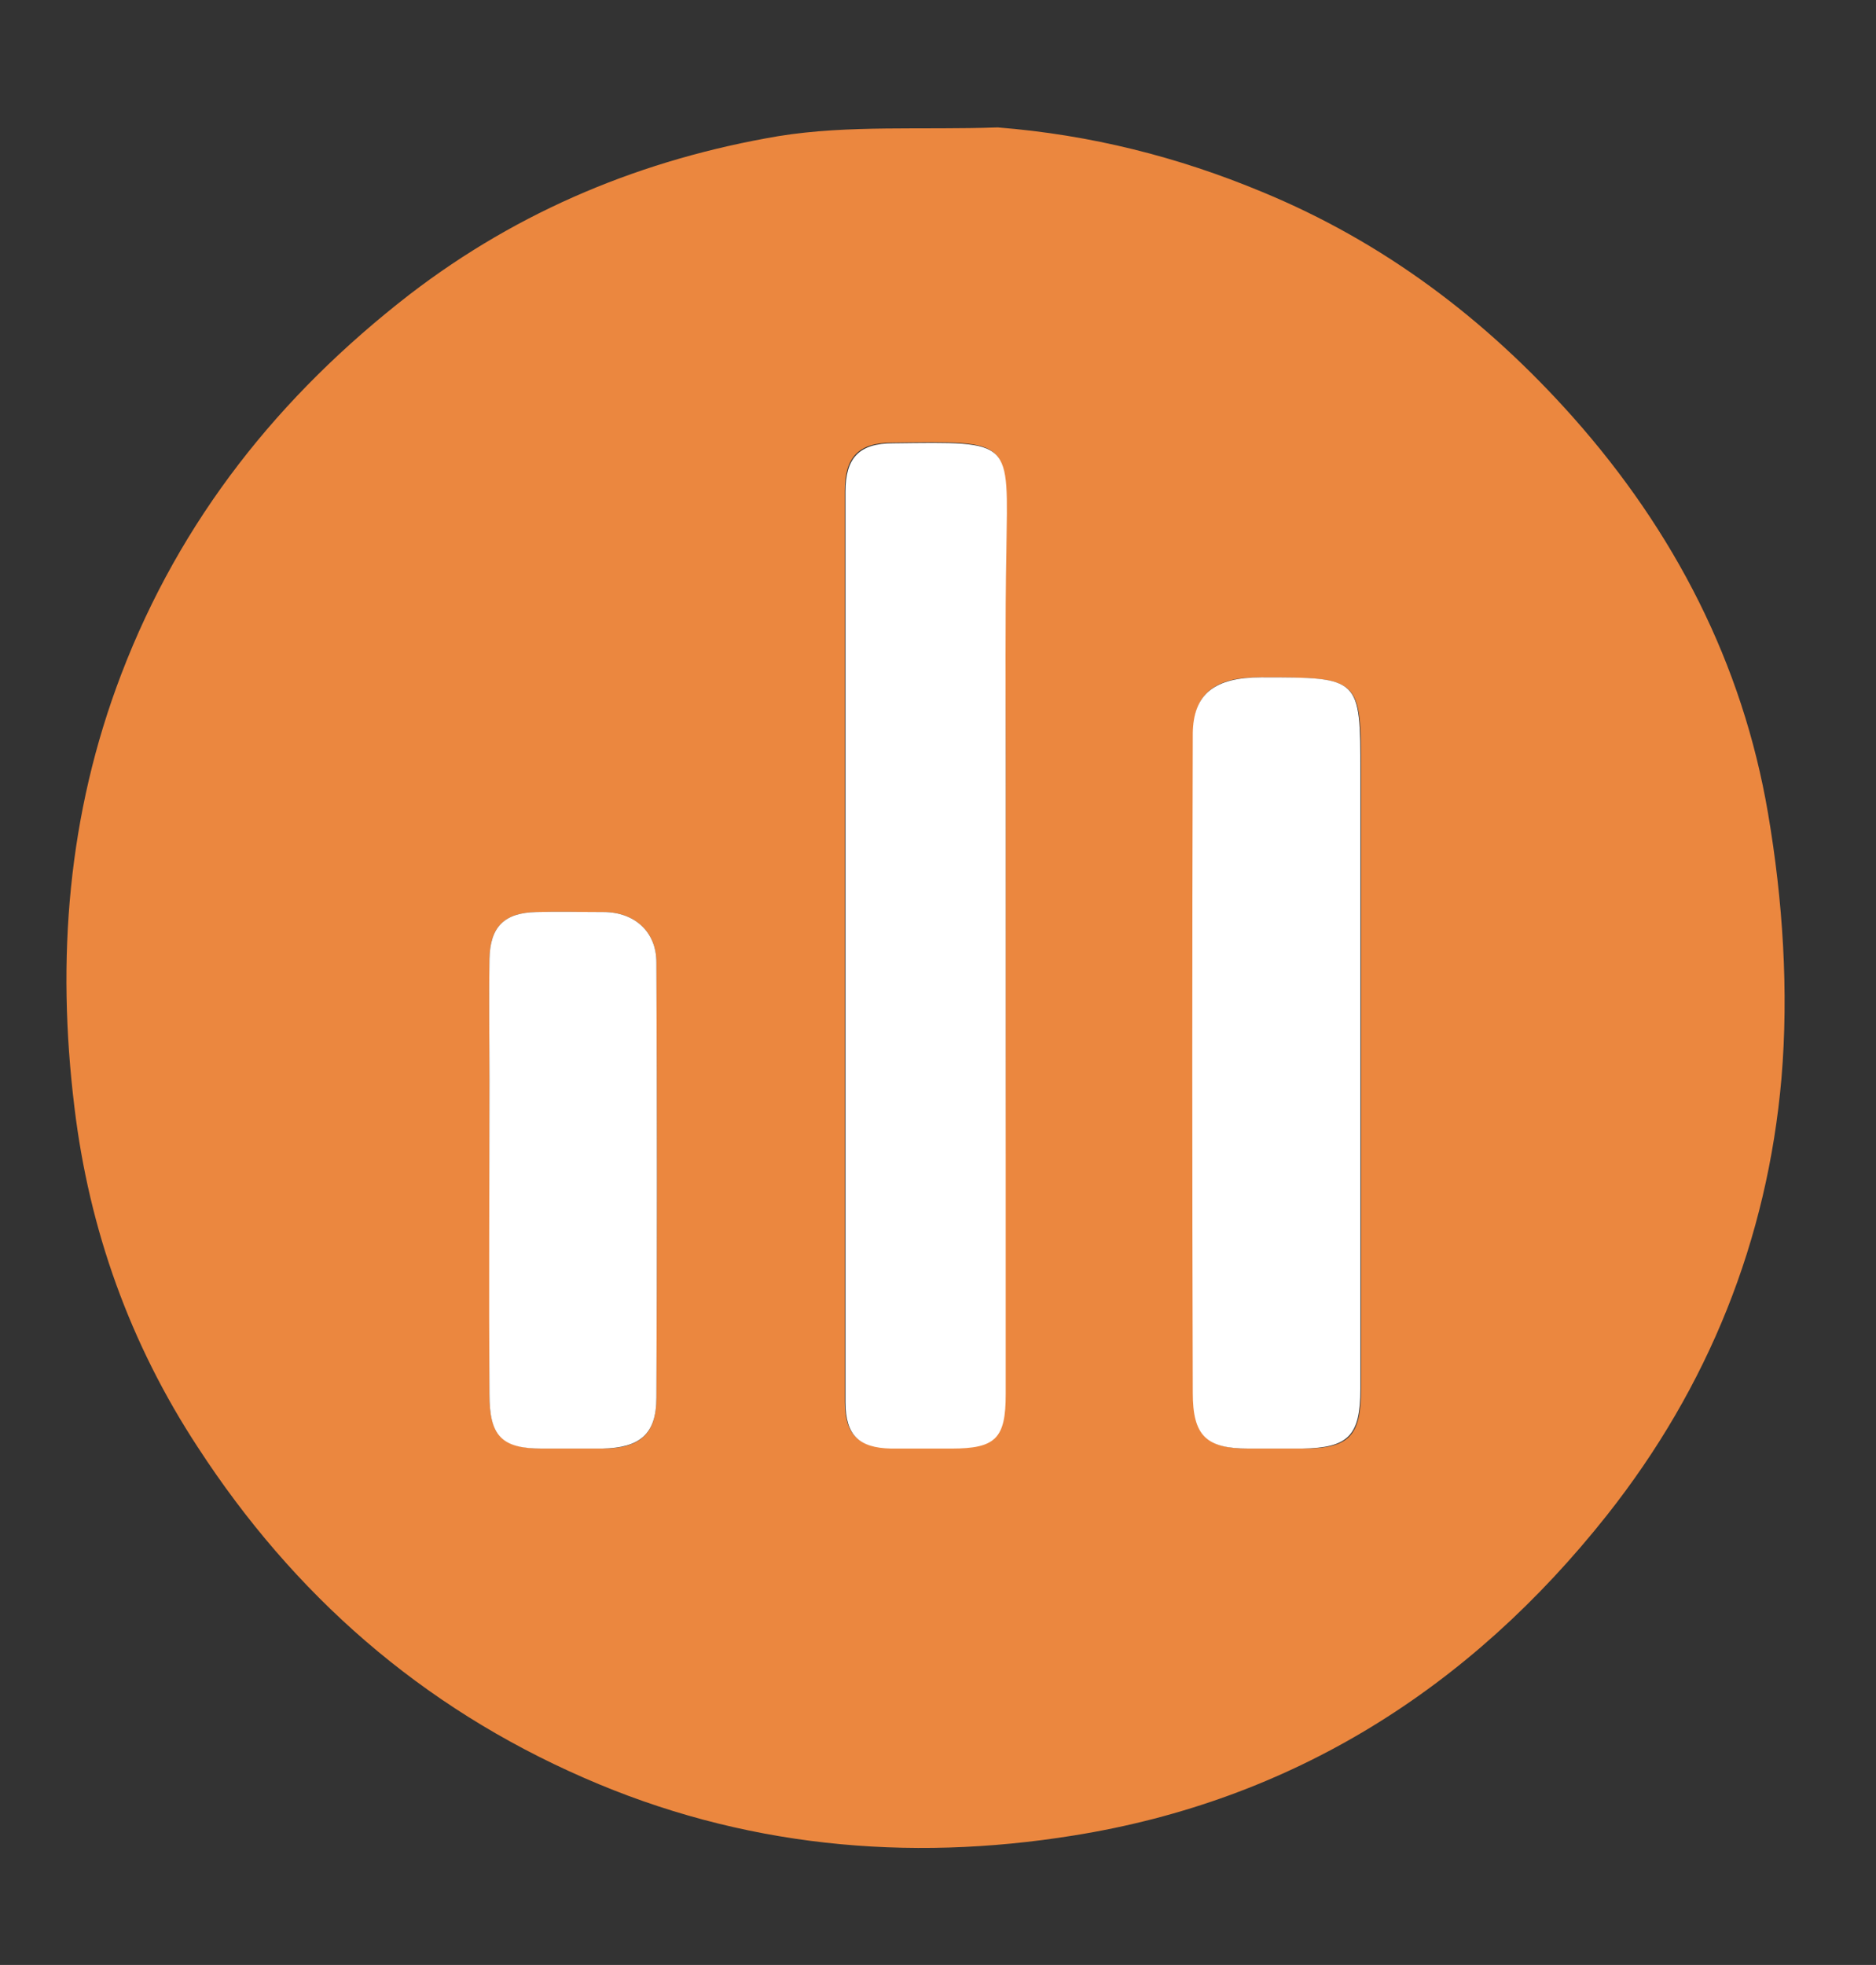
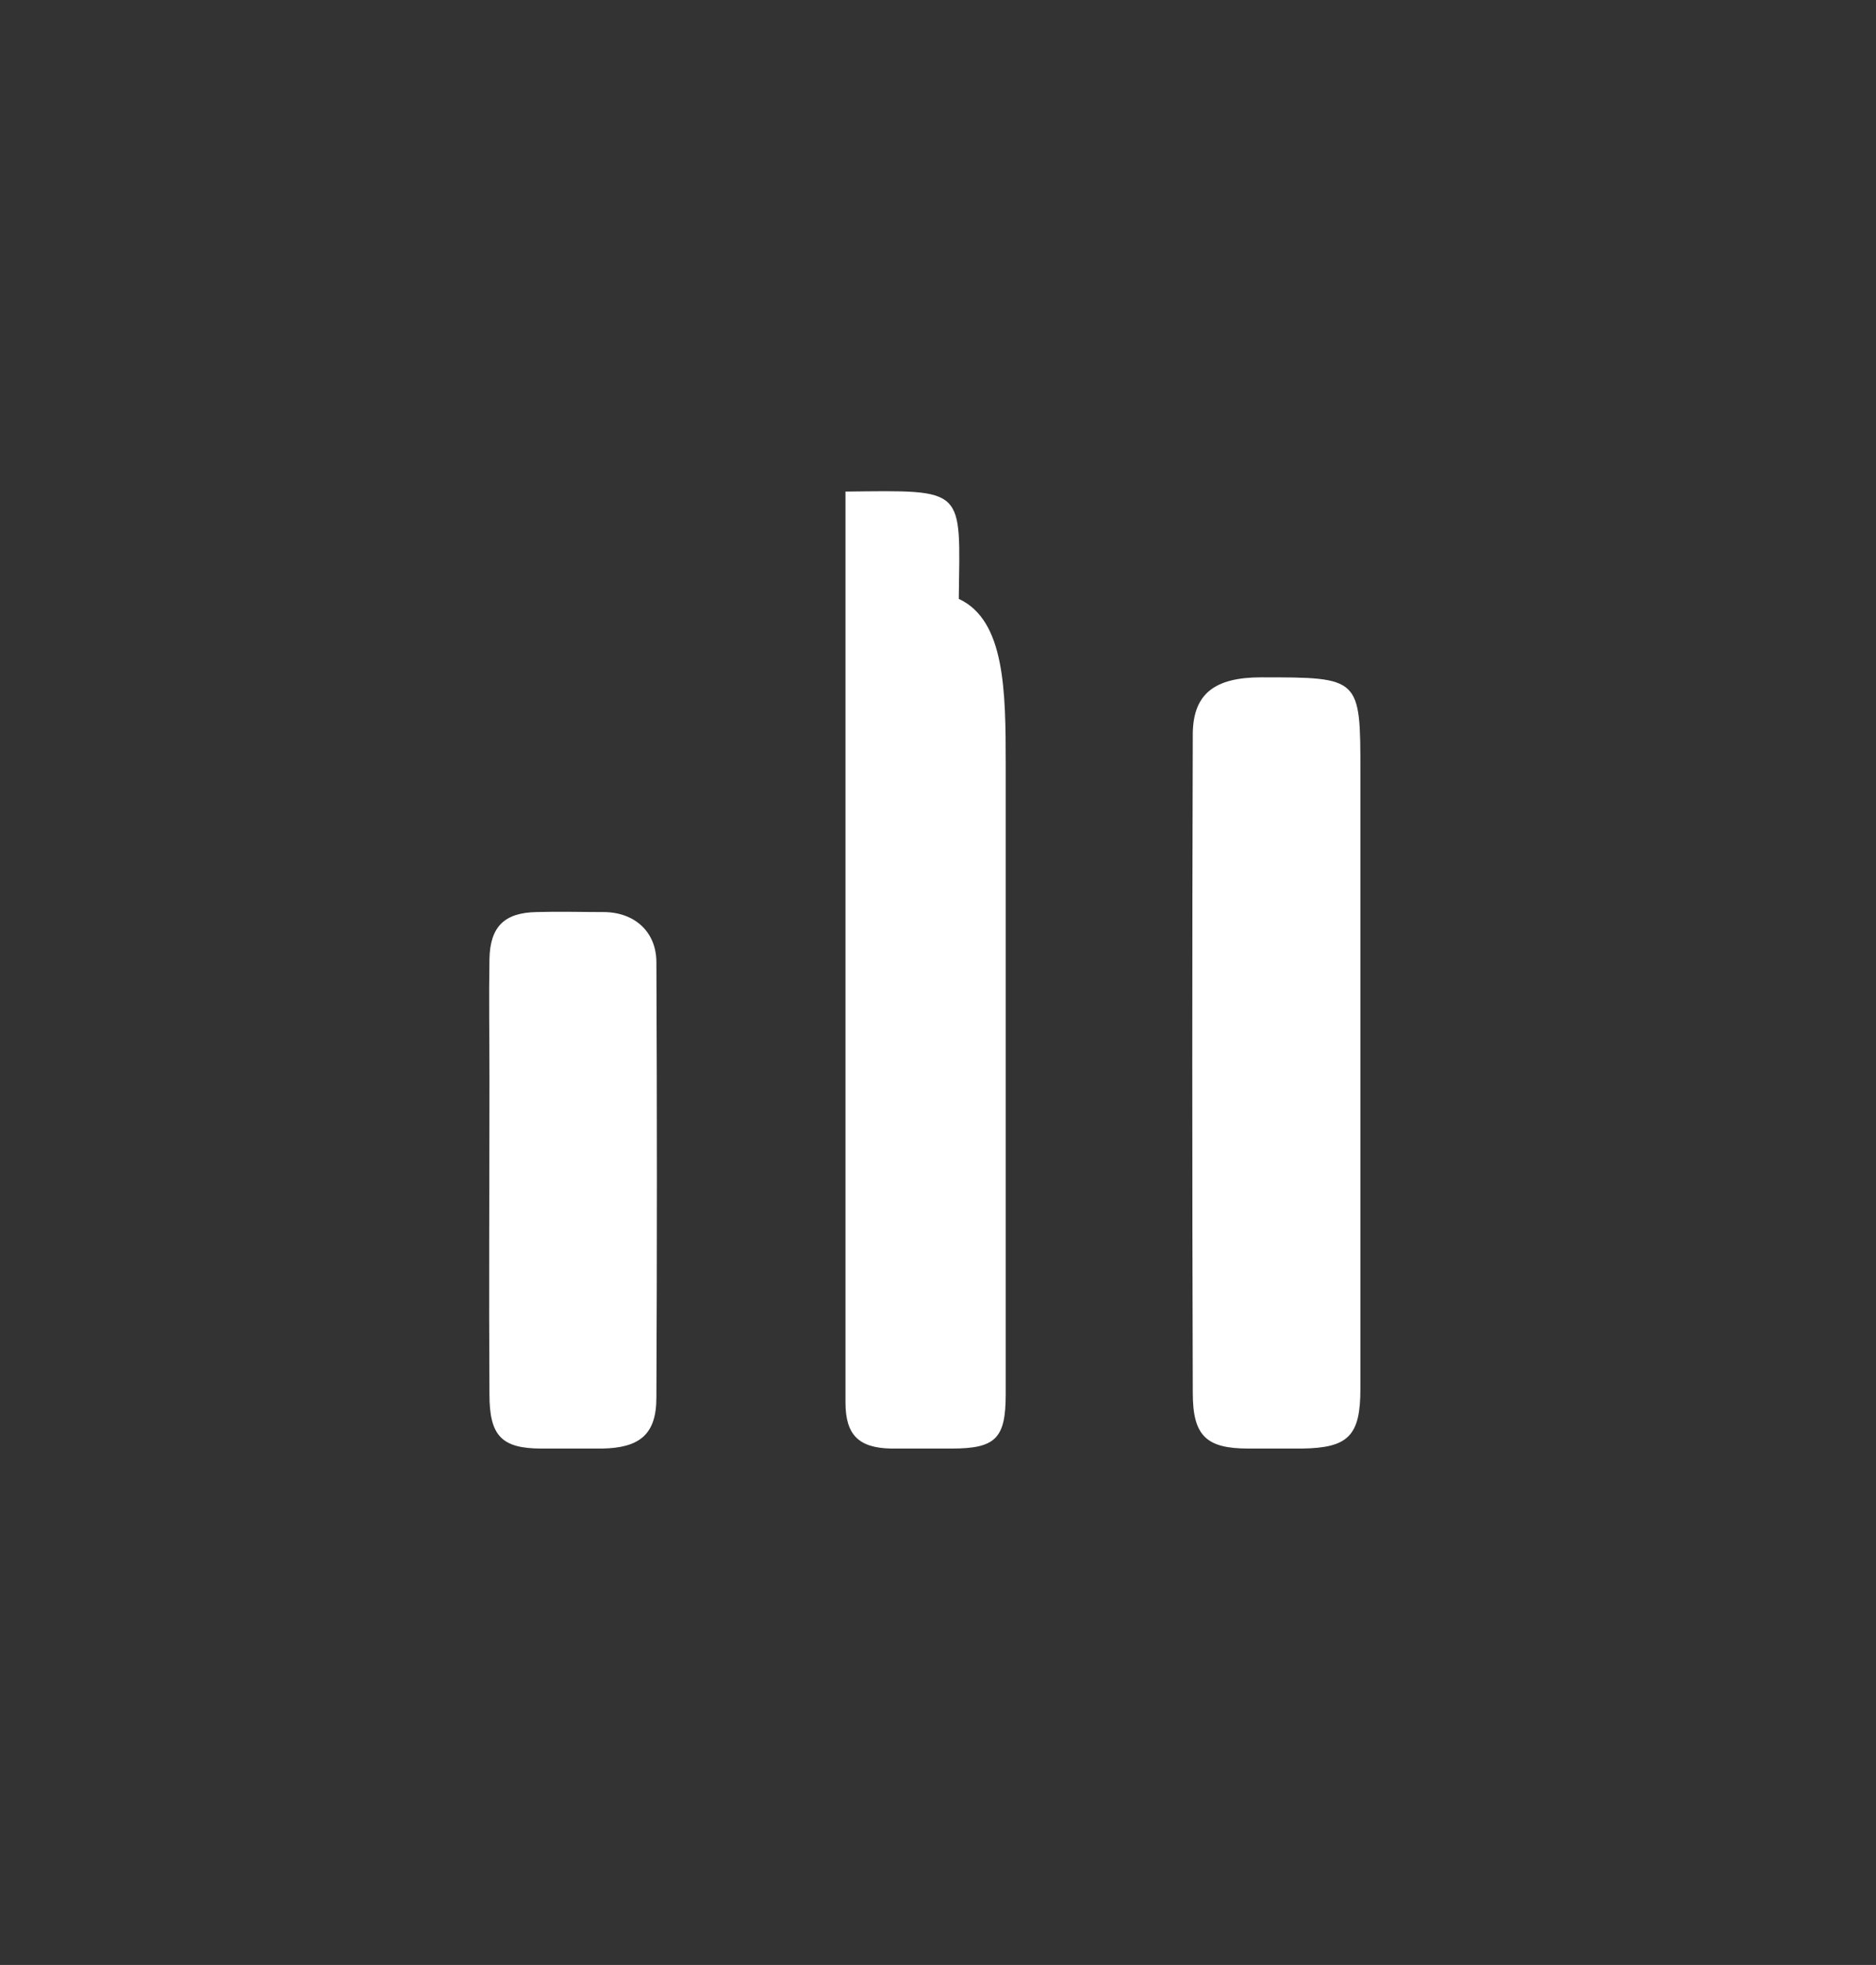
<svg xmlns="http://www.w3.org/2000/svg" version="1.1" id="Layer_1" x="0px" y="0px" width="279.8px" height="293px" viewBox="0 0 279.8 293" style="enable-background:new 0 0 279.8 293;" xml:space="preserve">
  <rect x="0" y="0" width="279.8" height="293" fill="#333333" stroke="none" />
  <style type="text/css">
	.st0{fill:none;}
	.st1{fill:#EB873F;}
	.st2{fill:#FFFFFF;}
</style>
  <path class="st0" d="M148,294c-49.6,0-98.8,0-148,0C0,196.4,0,98.8,0,1.1c93.2,0,186.4,0,279.8,0c0,97.6,0,195.2,0,292.9  C236.1,294,192.3,294,148,294 M148.3,19c-10.8,0.4-21.7-0.4-32.2,1.3c-20.1,3.3-38.6,11-54.9,23.6C41.6,59,26.9,77.5,18,100.6  c-8.1,20.9-9.7,42.5-7,64.6c2.2,18.3,8.3,35.3,18.4,50.7c14.4,22,33.3,38.6,57.6,49.3c23.6,10.3,48.2,12.5,73,8.6  c32.6-5.2,59.1-21.9,79.6-47.8c15.1-19.1,24-41,26-65.1c1.1-13,0.2-26.6-2-39.5c-3.8-22.3-14-42.1-29.1-59.1  c-13-14.6-28.3-26.1-46.4-33.6C175.7,23.4,162.7,20.1,148.3,19z" />
-   <path class="st1" d="M148.8,19c13.9,1.1,26.9,4.4,39.4,9.6c18.2,7.5,33.4,19,46.4,33.6c15.1,17,25.3,36.7,29.1,59.1  c2.2,12.9,3.1,26.5,2,39.5c-2.1,24.1-10.9,46-26,65.1c-20.5,25.9-47,42.6-79.6,47.8c-24.8,4-49.5,1.7-73-8.6  c-24.3-10.6-43.3-27.3-57.6-49.3c-10.1-15.4-16.2-32.4-18.4-50.7c-2.7-22.1-1-43.7,7-64.6C26.9,77.5,41.6,59,61.1,43.9  C77.5,31.3,96,23.7,116.1,20.3C126.6,18.6,137.6,19.4,148.8,19 M150,113.5c0-10.5-0.1-21,0-31.5c0.2-16.7,1.2-16.2-16.9-16  c-5.1,0-7.1,2.2-7.1,7.2c0,19.1,0,38.3,0,57.4c0,26.1,0,52.3,0,78.4c0,4.9,2,6.8,6.8,6.9c3,0,6,0,9,0c6.7,0,8.1-1.5,8.1-8.1  C150,176.8,150,145.6,150,113.5 M187.7,101c-6.6,0-9.7,2.5-9.7,8.3c-0.1,32.8-0.1,65.6,0,98.4c0,6.4,2,8.3,8.3,8.3c2.7,0,5.3,0,8,0  c6.9,0,8.7-1.8,8.7-8.9c0-30.6,0-61.3,0-91.9C203,101,203,101,187.7,101 M73,161.5c0,15.5,0,31,0,46.4c0,6.2,1.9,8,7.8,8.1  c3,0,6,0,9,0c5.6,0,8.1-2.1,8.1-7.6c0.1-21.6,0.1-43.3,0-64.9c0-4.6-3.3-7.5-7.9-7.5c-3.3,0-6.7-0.1-10,0c-4.8,0.1-6.9,2.2-7,7  C72.9,148.8,73,154.7,73,161.5z" />
-   <path class="st2" d="M150,114c0,31.6,0,62.8,0,93.9c0,6.6-1.5,8.1-8.1,8.1c-3,0-6,0-9,0c-4.8-0.1-6.8-2-6.8-6.9  c0-26.1,0-52.3,0-78.4c0-19.1,0-38.3,0-57.4c0-5,2-7.2,7.1-7.2c18.1-0.2,17.1-0.7,16.9,16C149.9,92.5,150,103,150,114z" />
+   <path class="st2" d="M150,114c0,31.6,0,62.8,0,93.9c0,6.6-1.5,8.1-8.1,8.1c-3,0-6,0-9,0c-4.8-0.1-6.8-2-6.8-6.9  c0-26.1,0-52.3,0-78.4c0-19.1,0-38.3,0-57.4c18.1-0.2,17.1-0.7,16.9,16C149.9,92.5,150,103,150,114z" />
  <path class="st2" d="M188.1,101c14.8,0,14.8,0,14.8,14.2c0,30.6,0,61.3,0,91.9c0,7-1.8,8.8-8.7,8.9c-2.7,0-5.3,0-8,0  c-6.3,0-8.3-1.9-8.3-8.3c-0.1-32.8-0.1-65.6,0-98.4C178,103.5,181.1,101,188.1,101z" />
  <path class="st2" d="M73,161c0-6.3-0.1-12.2,0-18c0.1-4.8,2.2-6.9,7-7c3.3-0.1,6.7,0,10,0c4.6,0,7.9,2.9,7.9,7.5  c0.1,21.6,0.1,43.3,0,64.9c0,5.5-2.5,7.5-8.1,7.6c-3,0-6,0-9,0c-6,0-7.8-1.9-7.8-8.1C72.9,192.5,73,177,73,161z" />
</svg>